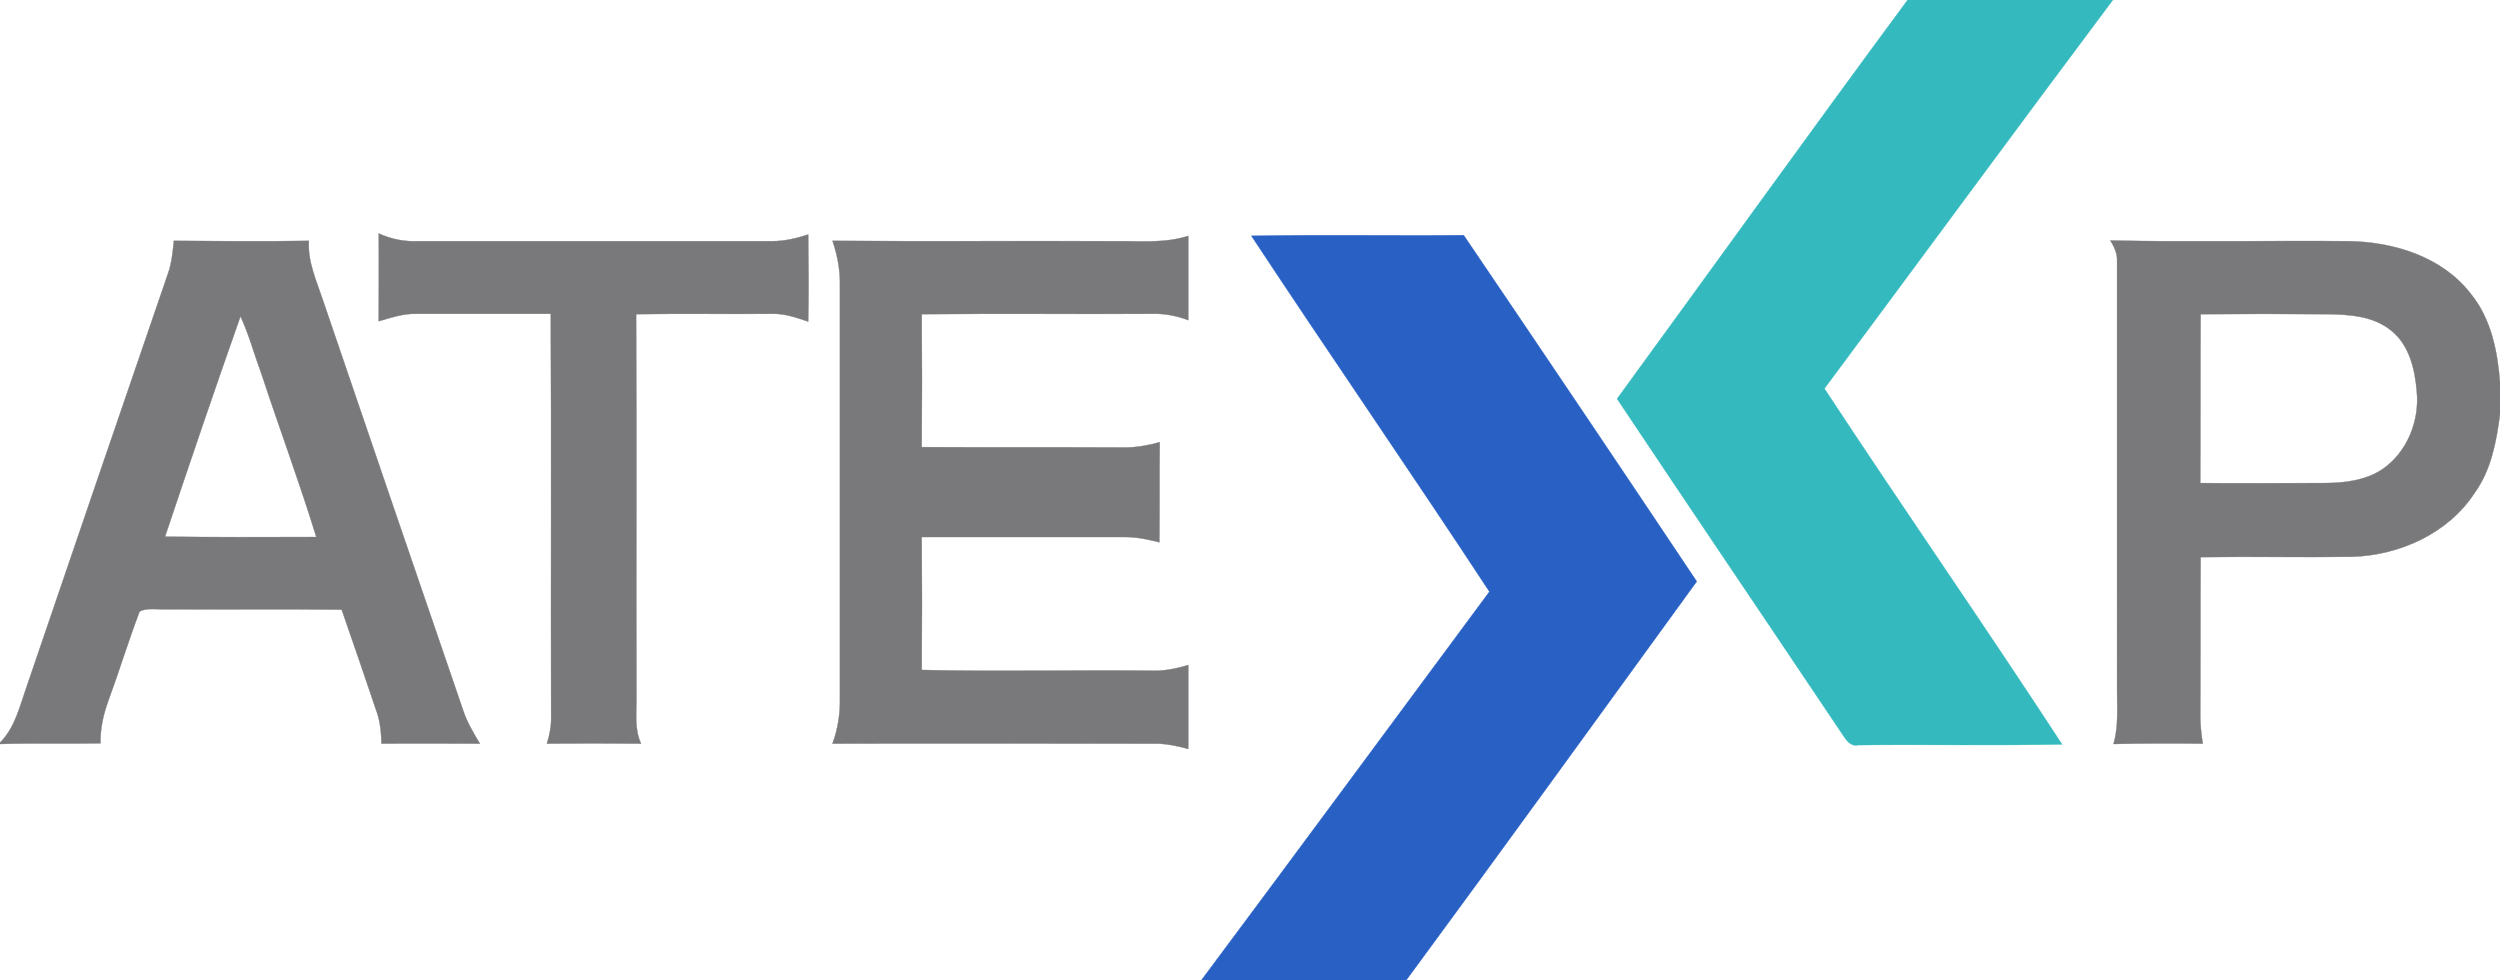
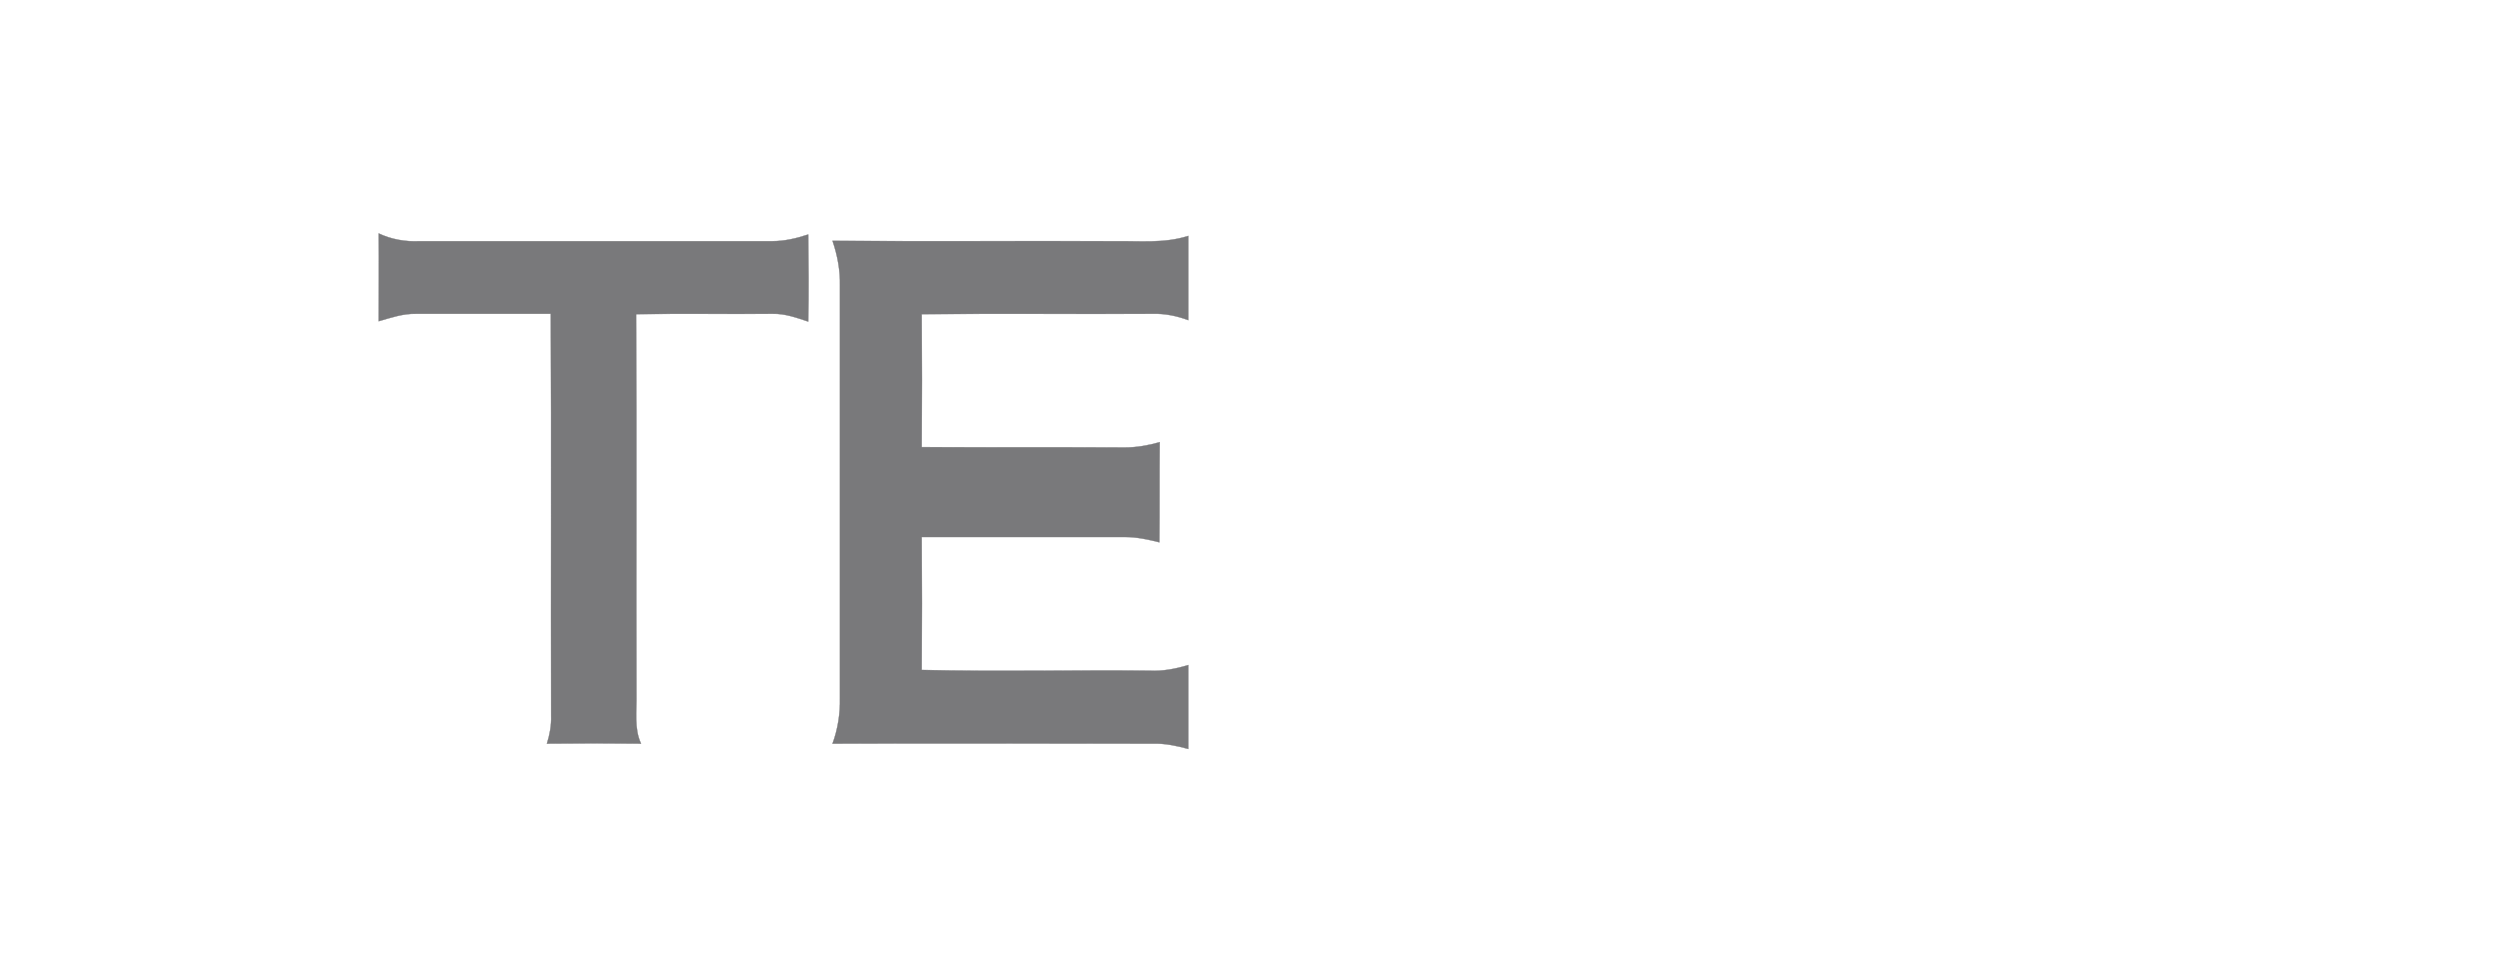
<svg xmlns="http://www.w3.org/2000/svg" viewBox="0 0 709 278">
-   <path fill="#34b9be" stroke="#34b9be" stroke-width=".094" d="M541 0h58.2c-27.4 36.6-54.5 73.5-81.8 110.2 22.2 33.8 45.3 67 67.4 100.9-19.3.4-38.6 0-57.8.2-2.2.5-3.4-1.4-4.4-2.9-21.3-31.8-42.8-63.5-64-95.3C486.1 75.4 513.3 37.5 541 0z" />
  <path fill="#79797b" stroke="#79797b" stroke-width=".094" d="M107.4 66.2c3.6 1.7 7.6 2.4 11.6 2.2h100c3.5 0 6.9-.8 10.2-1.9.1 8.2.2 16.4 0 24.7-3.3-1.1-6.6-2.3-10.1-2.2-12.9.1-25.8-.1-38.7.1.2 36 0 71.9.1 107.9.1 4.7-.7 9.6 1.3 13.9-8.9-.1-17.8-.1-26.7 0 .8-2.5 1.3-5.2 1.2-7.9-.1-38 .1-76-.1-114H118c-3.7-.1-7.1 1.1-10.6 2.1 0-8.3.1-16.6 0-24.9zM316 68.4c7-.1 14.2.7 21-1.5v23.9c-3.2-1.2-6.6-1.9-10-1.8-21.9.1-43.8-.1-65.6.1.1 12.6.1 25.2 0 37.7 19.2.1 38.4 0 57.7.1 3.3 0 6.6-.6 9.8-1.5-.1 9.5 0 18.9-.1 28.4-3.2-.8-6.4-1.5-9.7-1.5h-57.7c.1 12.6.1 25.1 0 37.7 21.5.5 43.1 0 64.6.2 3.7.2 7.4-.5 11-1.6v23.8c-3.3-.9-6.6-1.6-10-1.5-30.3 0-60.6-.1-90.9 0 1.5-4.1 2.2-8.5 2.1-12.9V81c.1-4.3-.7-8.6-2.1-12.7 26.7.2 53.3 0 79.9.1z" />
-   <path fill="#2960c4" stroke="#2960c4" stroke-width=".094" d="M354.9 66.9c20.1-.4 40.1 0 60.2-.2 22.1 32.6 44.2 65.4 66.1 98.2-27.4 37.7-54.7 75.5-82.4 113.1h-58.1c27.3-36.6 54.5-73.5 81.7-110.2-22.2-33.8-45.2-67.1-67.5-100.9z" />
-   <path fill="#79797b" stroke="#79797b" stroke-width=".094" d="M49.3 68.3c12.7.1 25.5.2 38.3 0-.4 5.9 2.2 11.4 4 16.9 13.2 38.8 26.5 77.6 39.8 116.4 1.1 3.3 2.9 6.3 4.7 9.3-9.3 0-18.6-.1-27.9 0-.1-3.3-.4-6.6-1.6-9.7-3.2-9.4-6.4-18.9-9.7-28.3-16.6-.2-33.3 0-49.9-.1-2.5.1-5.2-.5-7.4.6-3.2 8.4-5.8 17-8.9 25.4-1.4 3.9-2.3 7.9-2.2 12-9.5.2-19-.1-28.5.2v-.4c4.2-4.2 5.5-10 7.4-15.4 13.4-39.3 26.8-78.5 40.3-117.8 1-2.9 1.3-6 1.6-9.1m18.9 21.4c-7.3 20.7-14.4 41.6-21.4 62.5 14.3.2 28.6.1 42.9.1-4.8-15.6-10.5-30.9-15.6-46.4-2-5.4-3.5-11-5.9-16.2zm530.3-21.5c22.5.5 45 0 67.6.2 12.8.2 26.5 4.4 34.6 14.9 5.8 7.1 7.6 16.3 8.3 25.2v8.9c-1 7.8-2.5 15.9-7.2 22.4-7.5 11.5-21.3 17.7-34.8 18.1-14.3.2-28.6-.1-42.9.1-.1 15 0 30-.1 45 0 2.7.3 5.3.7 7.9-8.4-.1-16.9-.1-25.3.1 1.4-4.9 1-10 1-15V74c.1-2.2-.9-4.1-1.9-5.8m25.6 20.9c-.1 15.9 0 31.9-.1 47.9 11.7.1 23.4 0 35 0 5.8 0 12-.7 16.9-4.1 6.8-4.8 10.3-13.6 9.5-21.8-.5-6.3-2.1-13.2-7.2-17.3-5.1-4.2-11.9-4.6-18.2-4.7-12-.1-23.9-.1-35.9 0z" />
</svg>